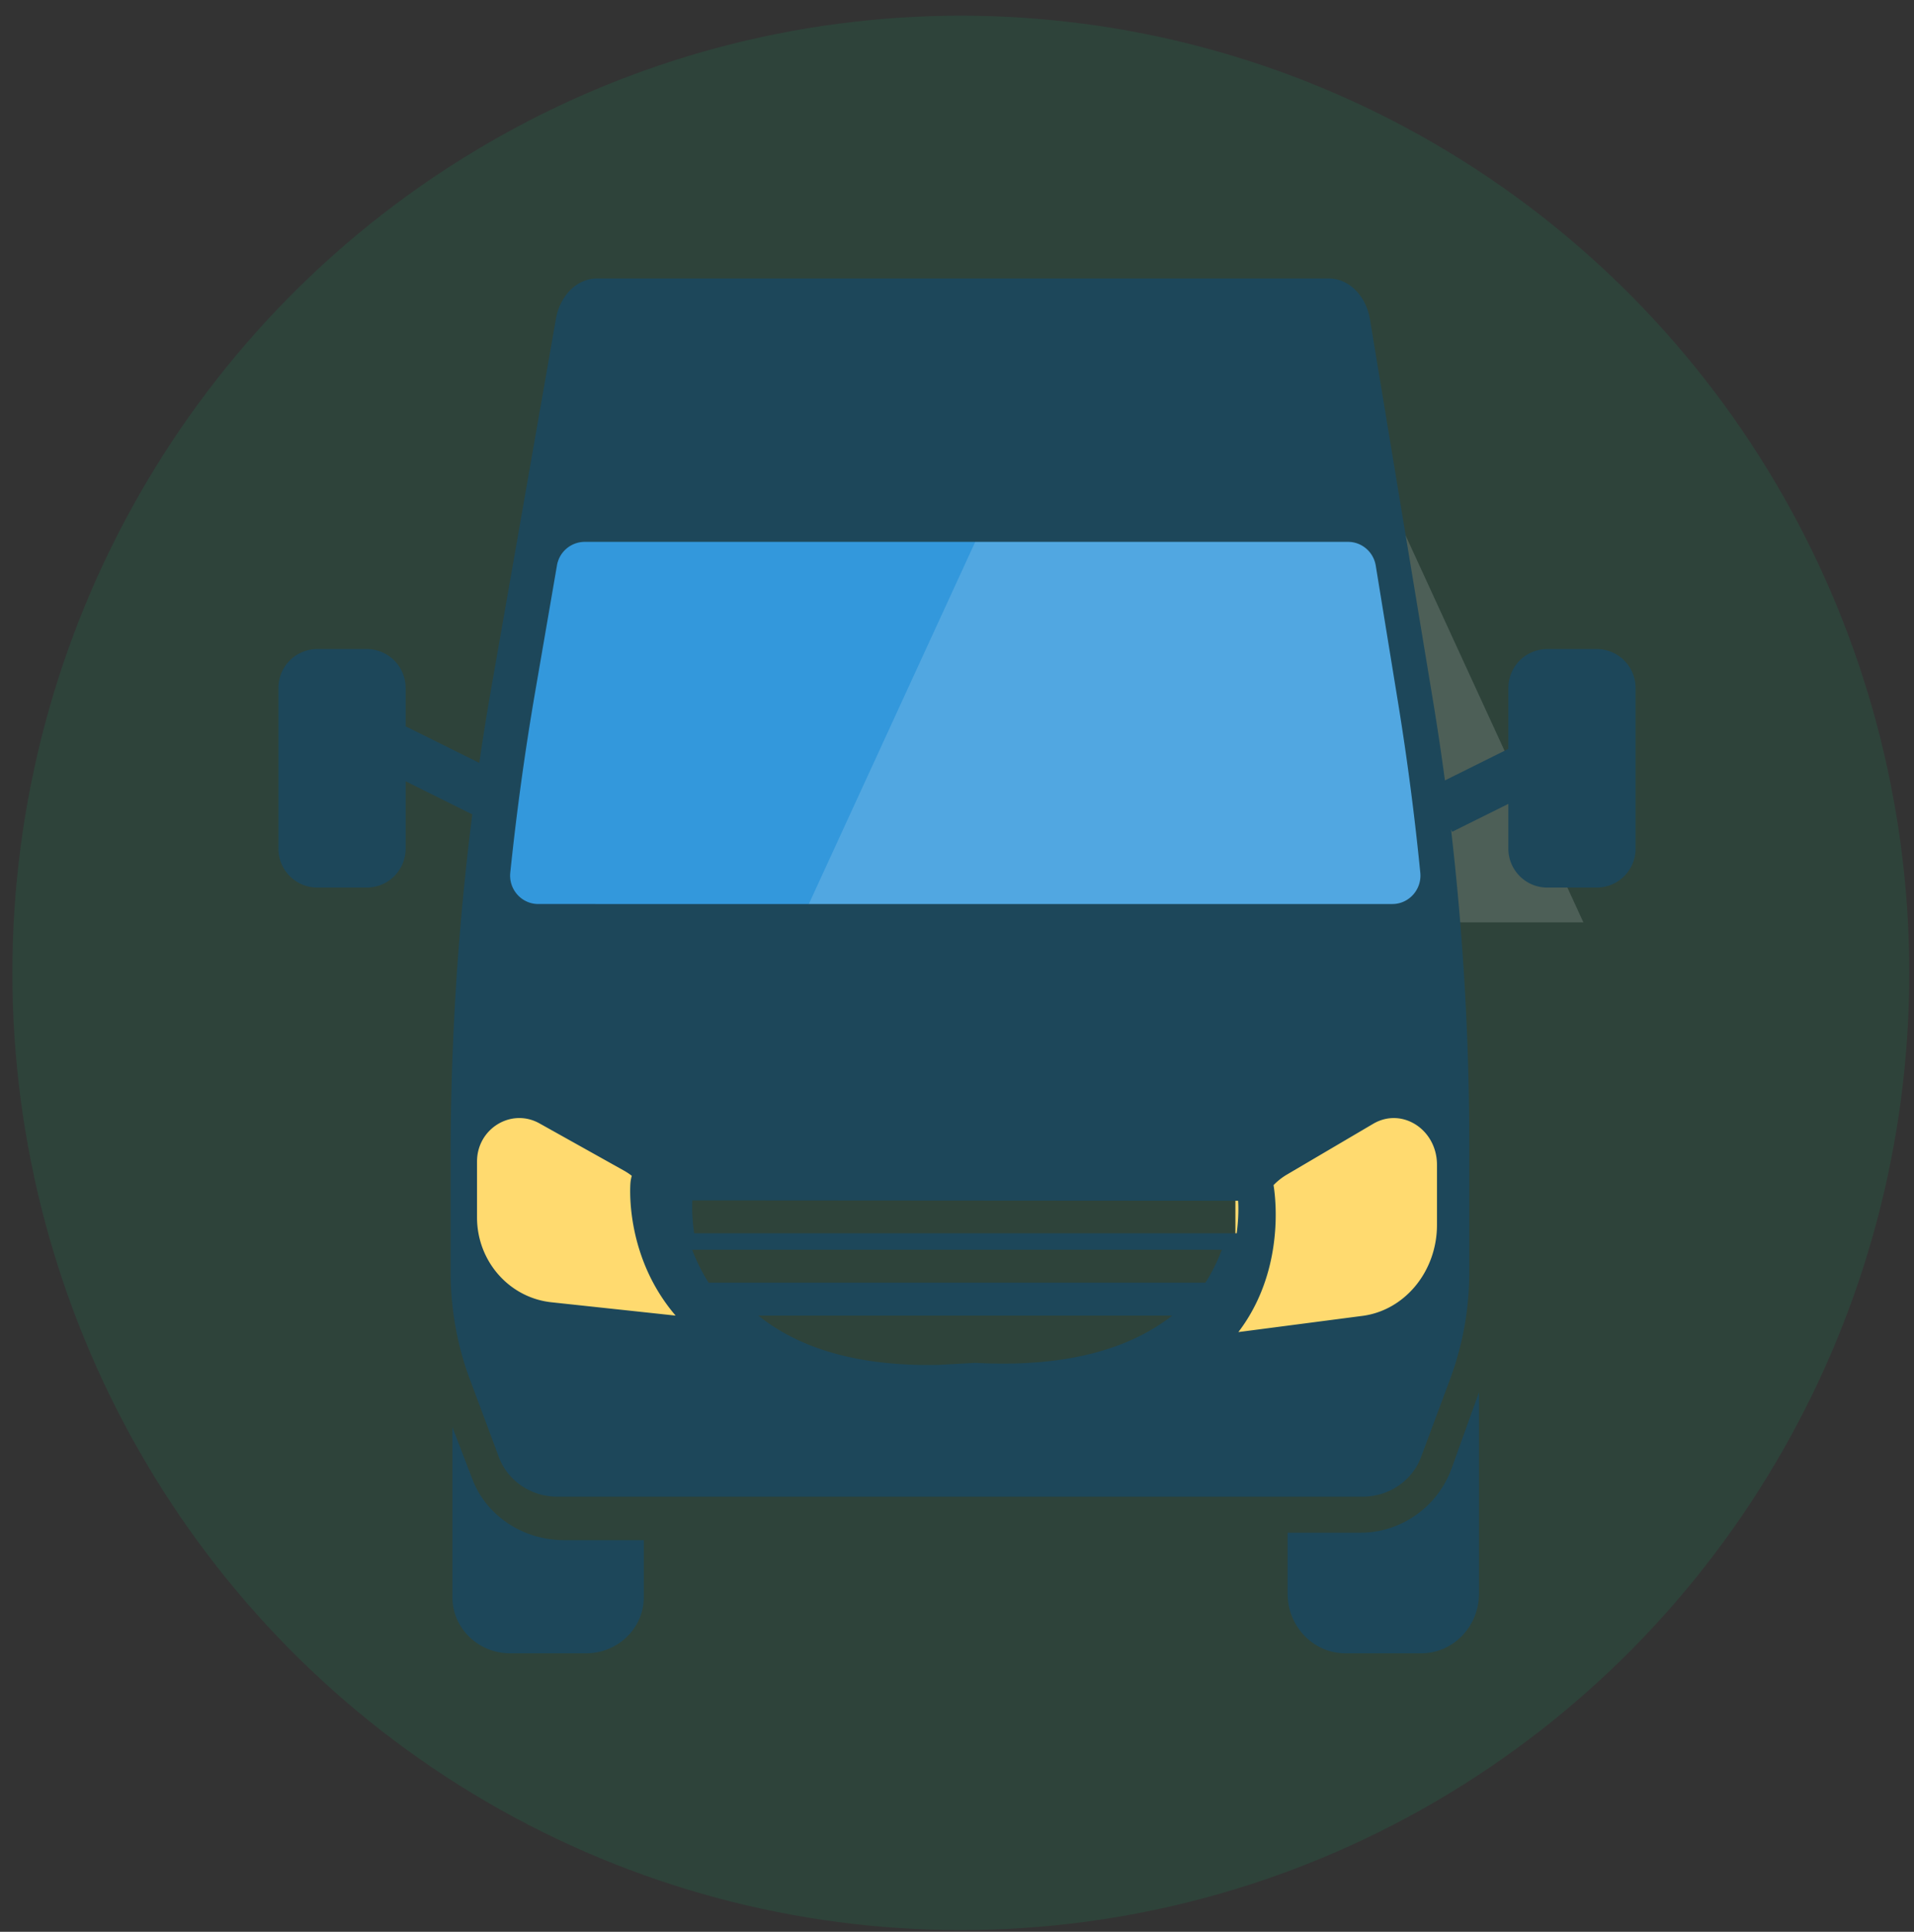
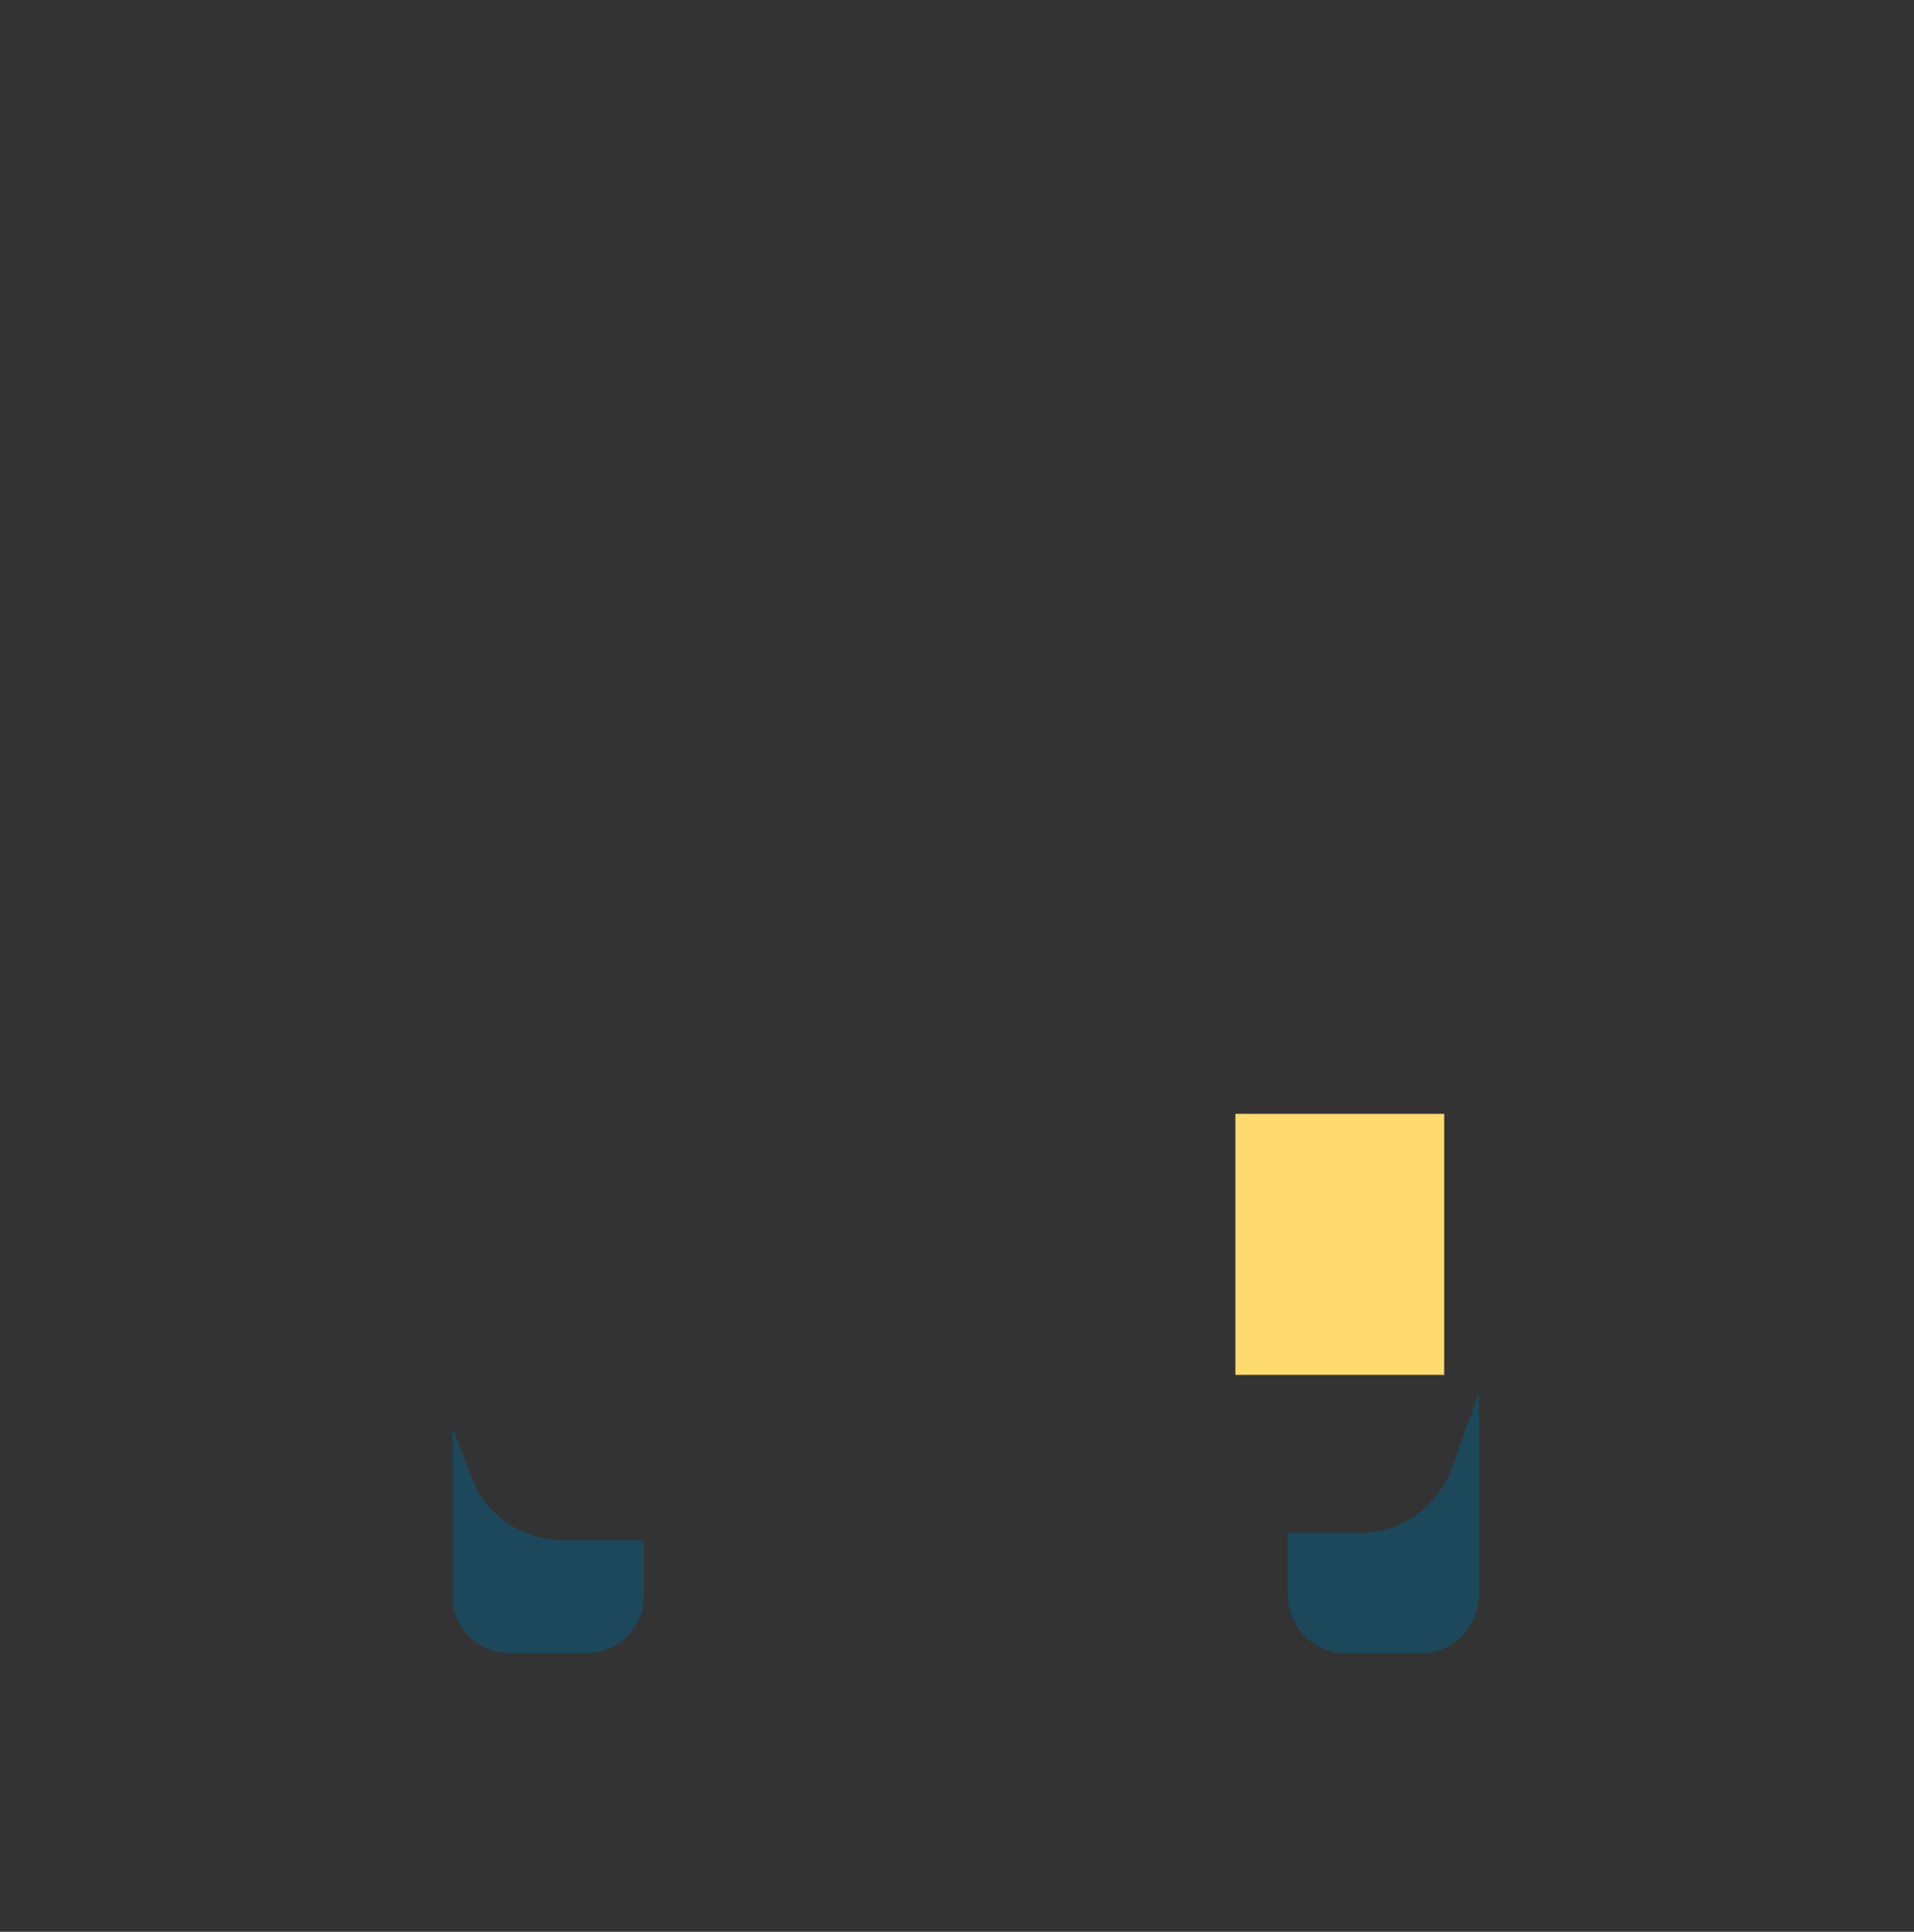
<svg xmlns="http://www.w3.org/2000/svg" width="110" height="111">
  <rect width="100%" height="100%" fill="#333333" stroke="none" />
  <g fill="none" fill-rule="evenodd">
-     <ellipse cx="55.22" cy="55.902" rx="54.509" ry="55" fill="#00D481" fill-rule="nonzero" opacity=".1" />
    <g transform="translate(16 16)">
-       <path fill="#FFDA6F" d="M55 48H67V63H55z" />
-       <path fill="#FFDA6F" d="M11 48H23V62H11z" />
-       <path d="M22.562 4h35.855c1.698 2.31 2.866 4.192 3.502 5.646.636 1.455 1.83 4.975 3.584 10.56L67 37H12l2.75-16.5C17.95 9.5 20.554 4 22.561 4z" fill="#3398DC" fill-rule="nonzero" />
-       <path fill="#FFF" fill-rule="nonzero" opacity=".15" d="M41.489 12L63.511 12 75 37 30 37z" />
+       <path fill="#FFDA6F" d="M55 48H67V63H55" />
      <path d="M62.189 72.07H58v3.496C58 77.463 59.488 79 61.324 79h4.351C67.512 79 69 77.463 69 75.566V64l-1.568 4.36c-.8 2.219-2.906 3.71-5.243 3.71m-51.034-3.058L10 66v9.777C10 77.557 11.488 79 13.324 79h4.351C19.512 79 21 77.557 21 75.777v-3.282h-4.603c-2.337 0-4.444-1.4-5.242-3.483" fill="#1D475A" />
-       <path d="M75.759 21.294h-2.83a2.239 2.239 0 0 0-2.242 2.236v3.501l-3.645 1.811c-.208-1.542-.438-3.08-.691-4.613L62.736 2.363C62.51.989 61.52 0 60.37 0H18.31c-1.14 0-2.124.97-2.362 2.33l-3.712 21.196c-.251 1.432-.48 2.87-.69 4.31l-4.233-2.102V23.53a2.239 2.239 0 0 0-2.241-2.236H2.24A2.239 2.239 0 0 0 0 23.53v9.234A2.238 2.238 0 0 0 2.241 35h2.83a2.238 2.238 0 0 0 2.242-2.236v-3.871l3.83 1.902A157.12 157.12 0 0 0 9.897 50.53v6.537c0 1.305.142 2.603.418 3.857v.001l.001.003c.173.78.397 1.545.673 2.285l1.682 4.513C13.18 69.091 14.522 70 16.027 70h46.285c1.505 0 2.847-.91 3.356-2.274l1.682-4.513a17.64 17.64 0 0 0 1.092-6.146V49.78c0-6.067-.353-12.123-1.049-18.123l.068.136 3.226-1.603v2.574A2.238 2.238 0 0 0 72.928 35h2.831A2.238 2.238 0 0 0 78 32.764V23.53a2.239 2.239 0 0 0-2.241-2.236zm-59.75-4.804a1.622 1.622 0 0 1 1.592-1.355h43.873c.79 0 1.466.58 1.593 1.37l1.287 7.9c.524 3.221.948 6.473 1.272 9.74.096.964-.652 1.8-1.608 1.8H14.934c-.958 0-1.709-.84-1.608-1.805.365-3.501.844-6.98 1.438-10.427l1.245-7.223zm8.717 41.213a10.558 10.558 0 0 1-.946-1.892h30.44c-.234.62-.54 1.26-.944 1.892h-28.55zm-.935-4.73l31.364.022s.07.754-.081 1.87H23.895c-.164-1.129-.104-1.892-.104-1.892zm-12.376.979v-3.209c0-1.893 1.97-3.098 3.59-2.193l4.855 2.713c.16.089.31.189.45.3-.039.13-.065.266-.077.408-.013.15-.24 3.165 1.552 6.17.292.488.636.978 1.044 1.454l-1.044-.113-6.097-.654c-2.43-.263-4.273-2.367-4.273-4.876zm28.627 8.357l-2.116.117c-4.967.103-8.217-1.125-10.34-2.831h23.78c-2.262 1.773-5.799 3.01-11.324 2.714zm26.543-7.93c0 2.698-1.883 4.96-4.363 5.242l-6.1.796-.951.124.023-.032a9.87 9.87 0 0 0 .928-1.487c1.613-3.175 1.155-6.422 1.07-6.925a3.6 3.6 0 0 1 .77-.607l4.957-2.917c1.653-.972 3.666.322 3.666 2.358v3.448z" fill="#1D475A" />
    </g>
  </g>
</svg>